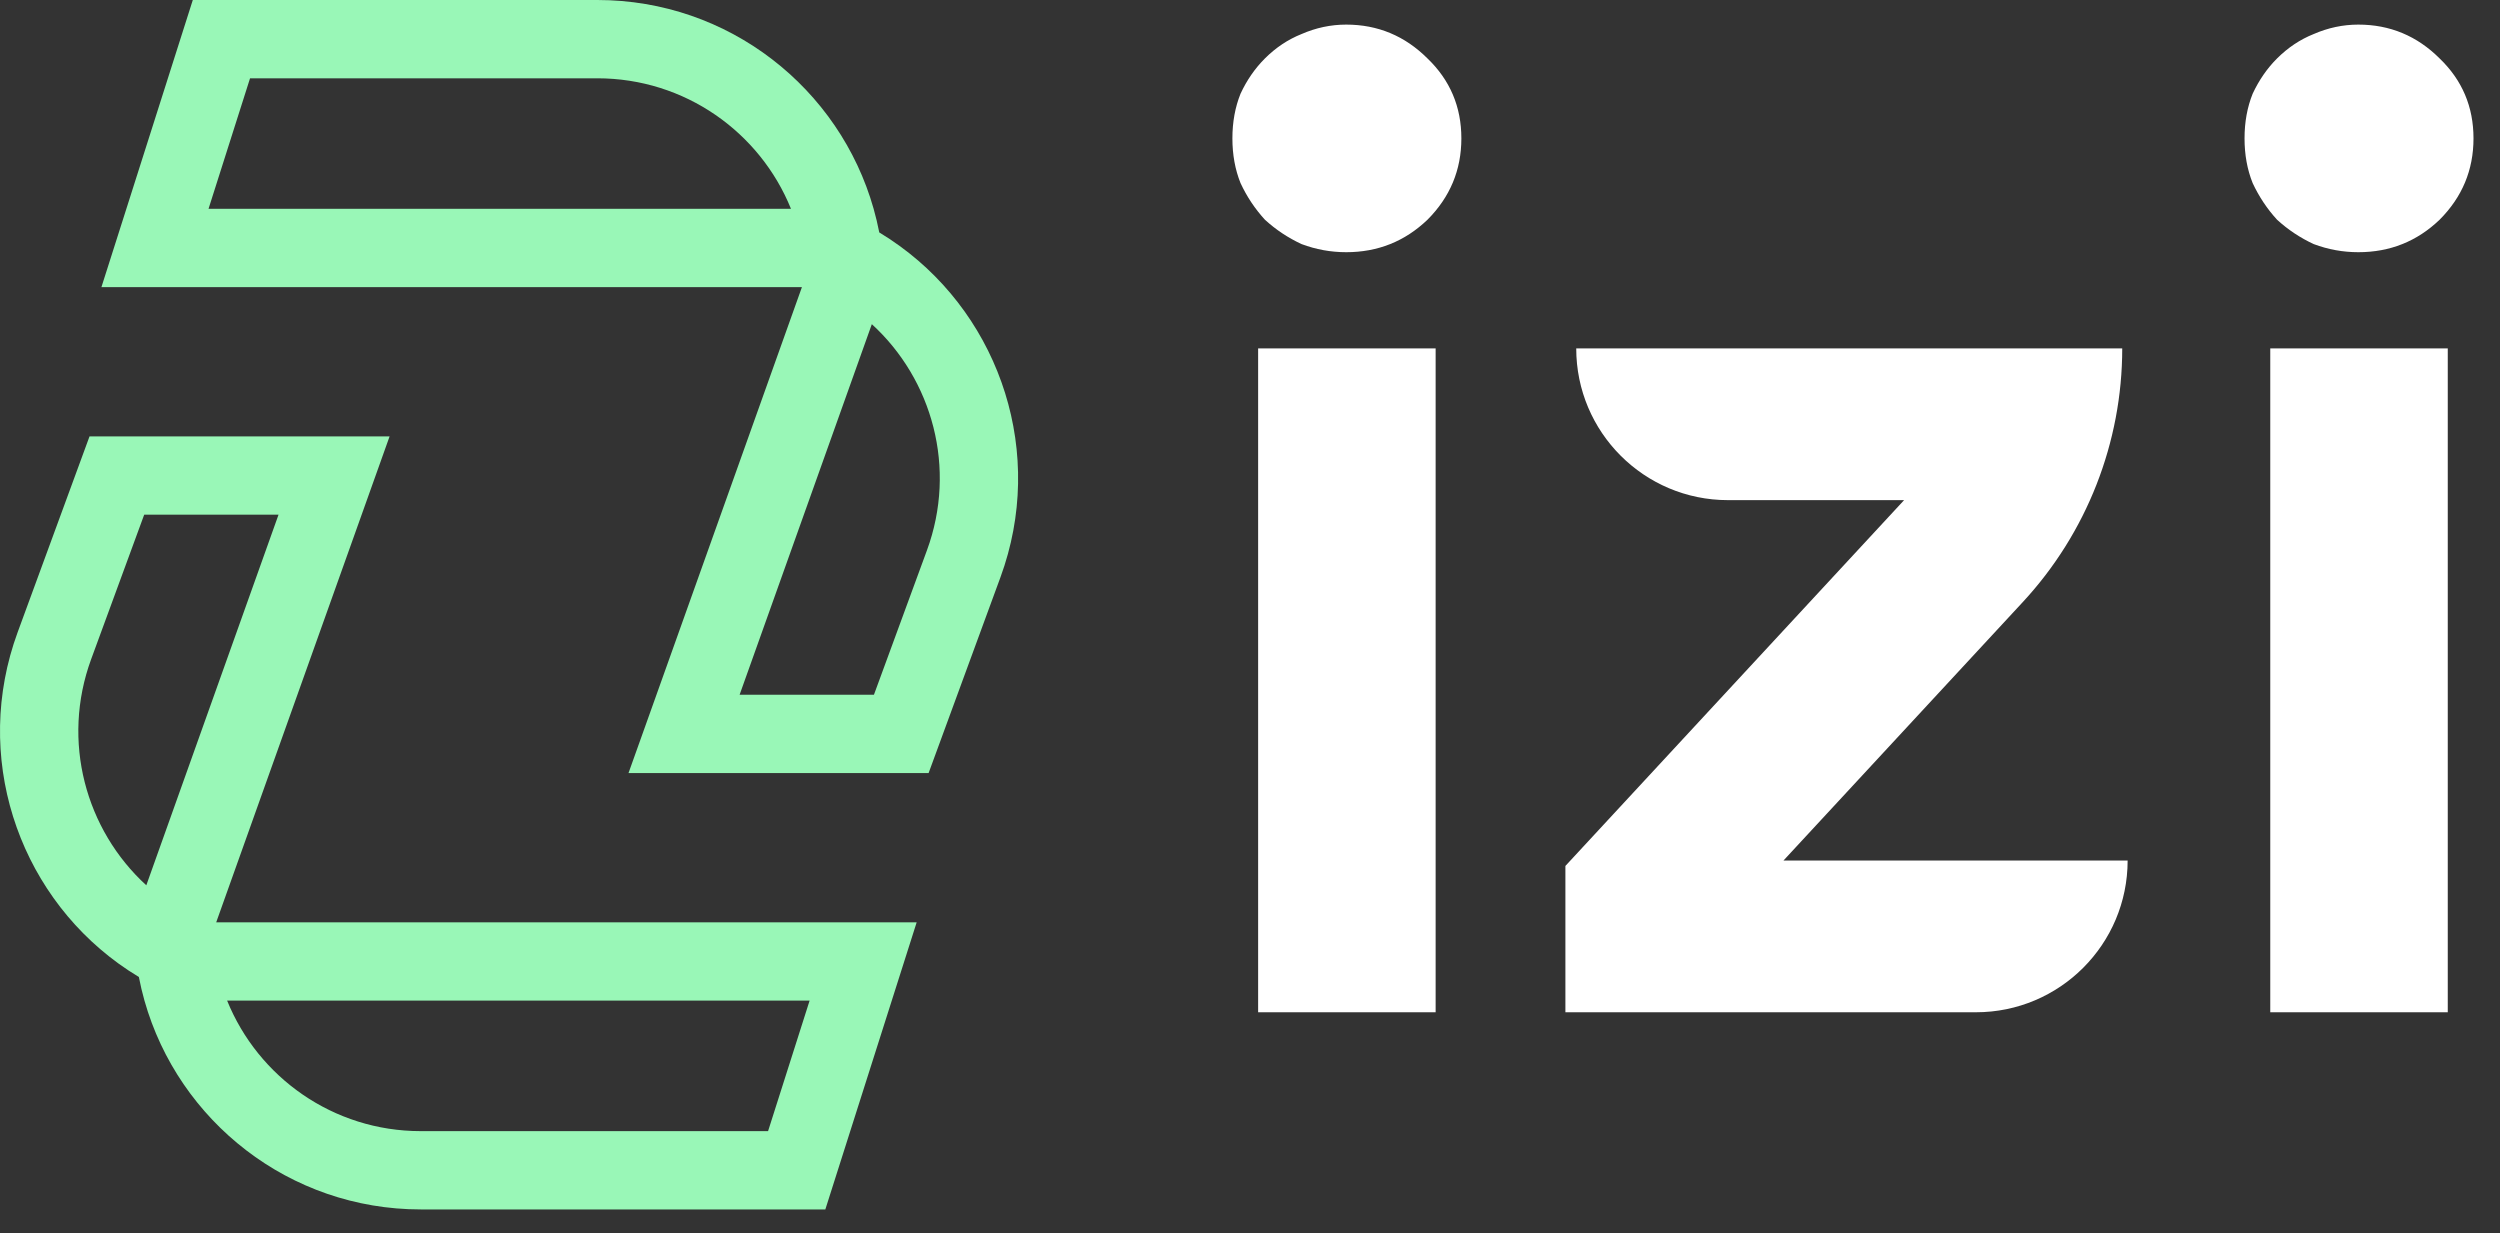
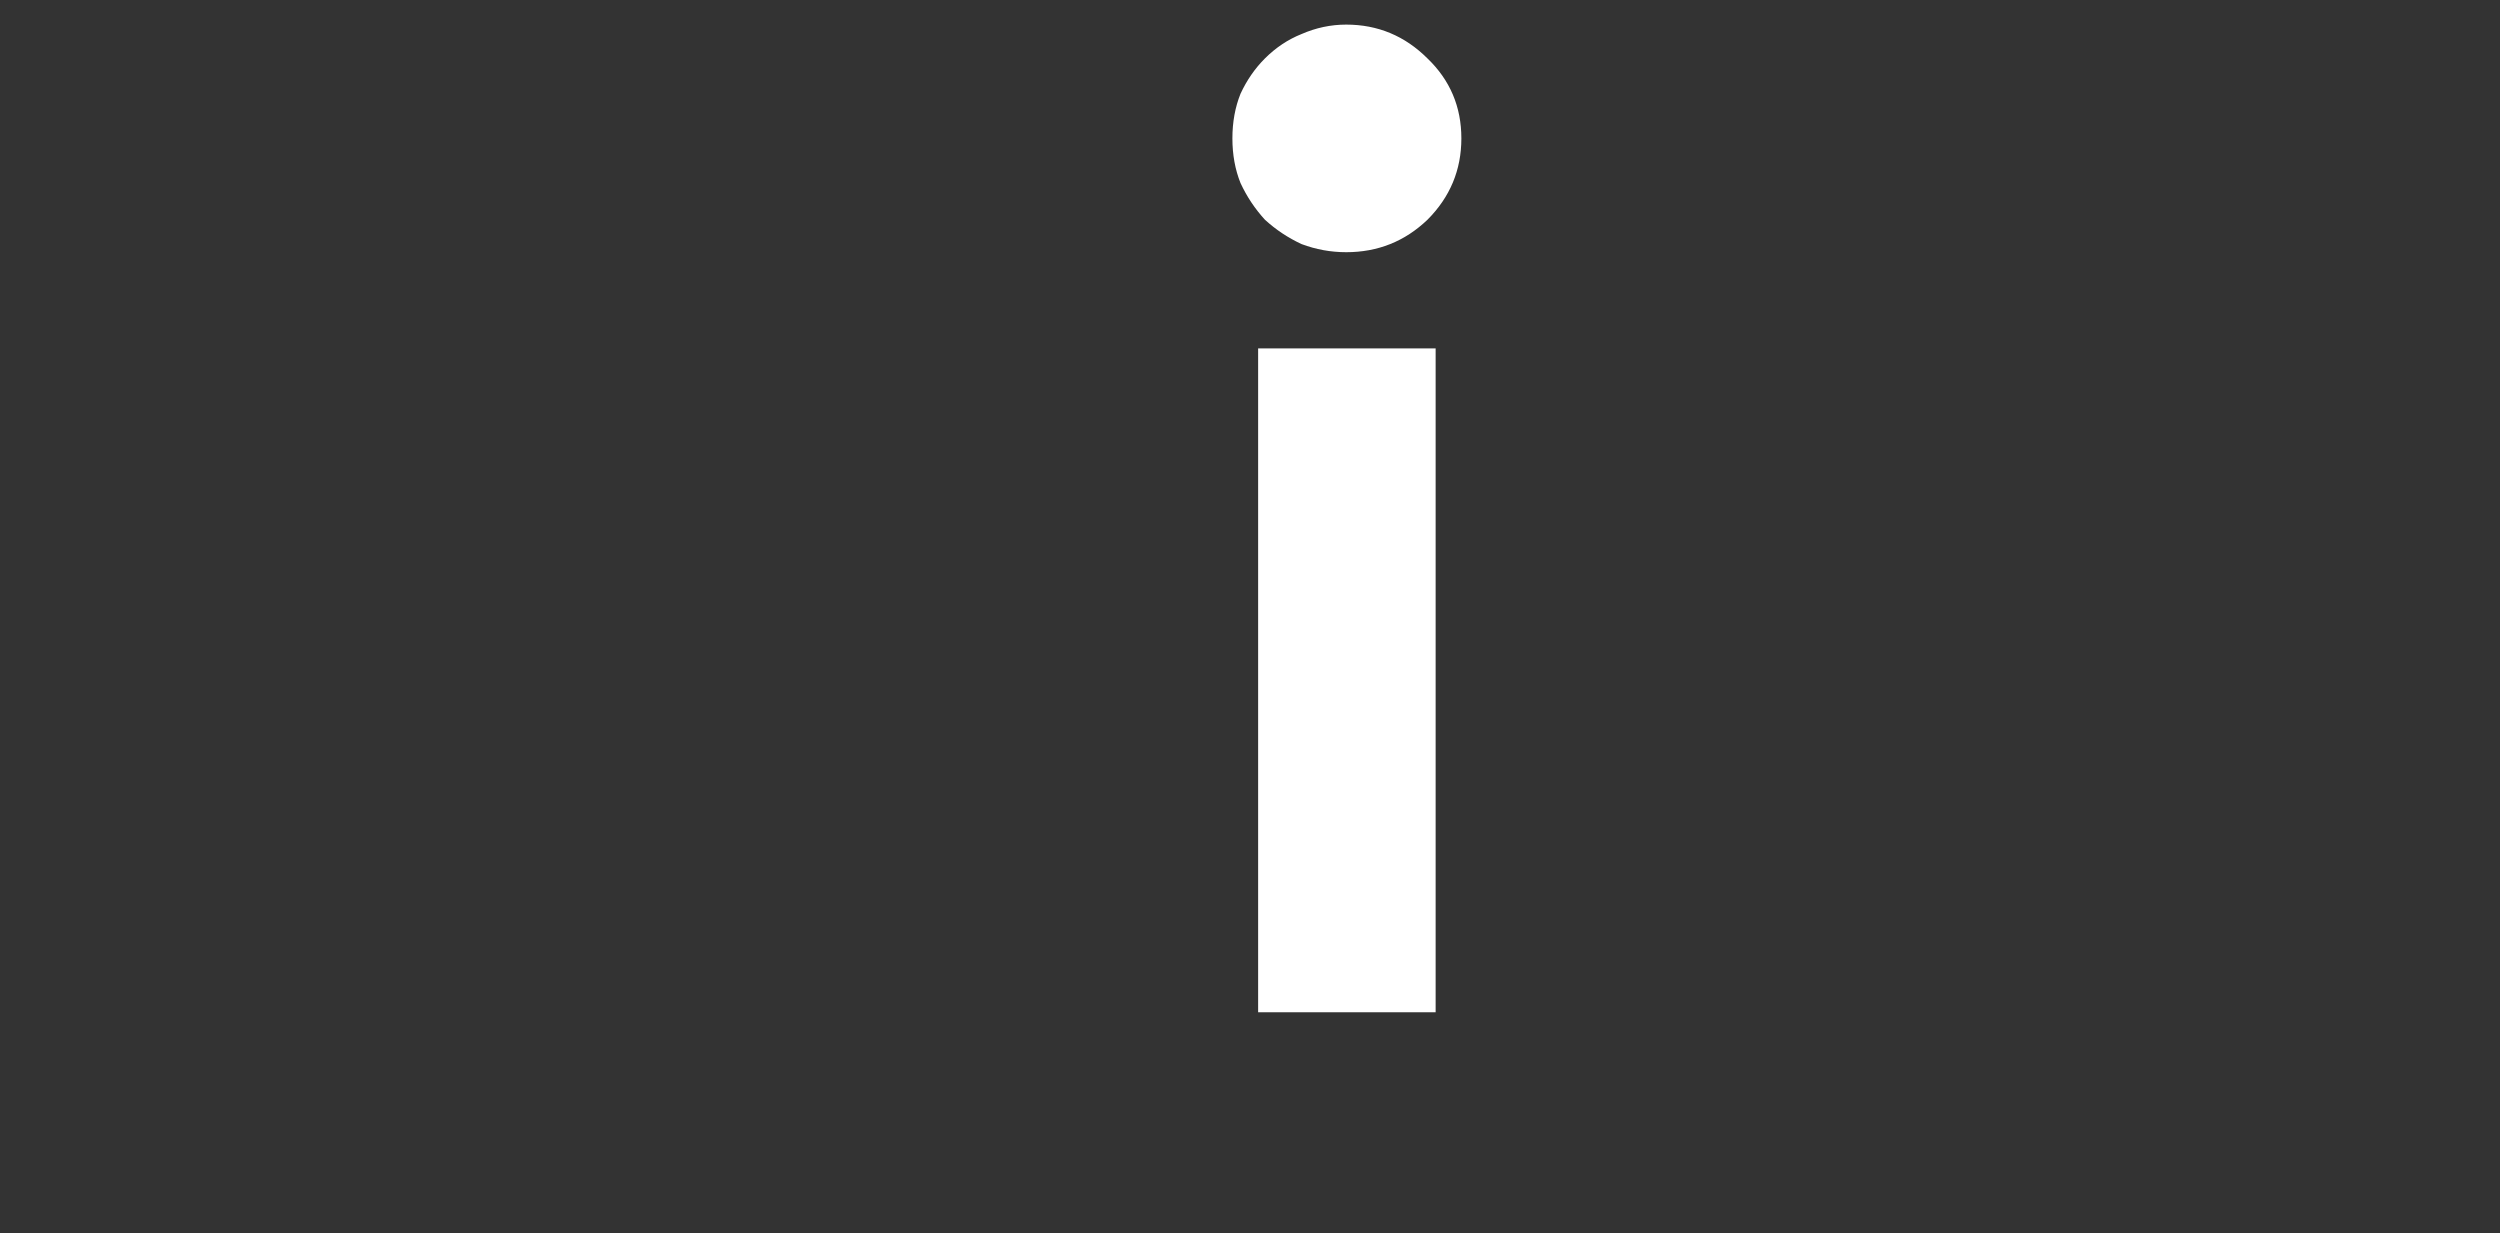
<svg xmlns="http://www.w3.org/2000/svg" width="75" height="37" viewBox="0 0 75 37" fill="none">
  <rect x="0" y="0" width="75" height="37" fill="#333333" stroke="none" />
-   <path d="M40.386 7.566C39.925 7.566 39.478 7.485 39.045 7.322C38.638 7.133 38.272 6.889 37.947 6.591C37.649 6.265 37.405 5.9 37.216 5.493C37.053 5.087 36.972 4.64 36.972 4.152C36.972 3.664 37.053 3.217 37.216 2.811C37.405 2.404 37.649 2.052 37.947 1.754C38.272 1.429 38.638 1.185 39.045 1.022C39.478 0.833 39.925 0.738 40.386 0.738C41.334 0.738 42.147 1.077 42.825 1.754C43.502 2.404 43.841 3.204 43.841 4.152C43.841 5.1 43.502 5.913 42.825 6.591C42.147 7.241 41.334 7.566 40.386 7.566ZM37.744 30.368V10.452H43.069V30.368H37.744Z" fill="white" />
-   <path d="M46.962 25.978L57.123 15.004H51.839C49.325 15.004 47.287 12.966 47.287 10.452H63.667C63.667 13.274 62.602 15.992 60.684 18.062L53.505 25.815H63.829C63.829 28.329 61.791 30.368 59.277 30.368H46.962V25.978Z" fill="white" />
-   <path d="M70.75 7.566C70.29 7.566 69.843 7.485 69.409 7.322C69.002 7.133 68.637 6.889 68.311 6.591C68.013 6.265 67.77 5.9 67.58 5.493C67.417 5.087 67.336 4.64 67.336 4.152C67.336 3.664 67.417 3.217 67.58 2.811C67.77 2.404 68.013 2.052 68.311 1.754C68.637 1.429 69.002 1.185 69.409 1.022C69.843 0.833 70.29 0.738 70.75 0.738C71.699 0.738 72.511 1.077 73.189 1.754C73.866 2.404 74.205 3.204 74.205 4.152C74.205 5.1 73.866 5.913 73.189 6.591C72.511 7.241 71.699 7.566 70.75 7.566ZM68.108 30.368V10.452H73.433V30.368H68.108Z" fill="white" />
-   <path fill-rule="evenodd" clip-rule="evenodd" d="M26.378 6.973C26.331 6.733 26.275 6.497 26.209 6.264C25.187 2.649 21.863 2.51082e-05 17.92 2.51082e-05H5.784L3.791 6.264L3.043 8.613H5.508H24.058L19.694 20.843L18.855 23.192L21.35 23.192L27.858 23.192L30.014 17.317C31.372 13.617 30.031 9.585 26.992 7.38C26.794 7.236 26.589 7.1 26.378 6.973ZM17.92 2.349C20.549 2.349 22.8 3.968 23.729 6.264H6.256L7.501 2.349H17.92ZM27.809 16.508C28.711 14.049 27.975 11.389 26.155 9.725L22.188 20.843L26.218 20.843L27.809 16.508ZM6.486 27.67L10.85 15.44L11.688 13.091L9.194 13.091L2.686 13.091L0.53 18.966C-0.828 22.666 0.512 26.698 3.552 28.904C3.75 29.047 3.954 29.183 4.166 29.31C4.212 29.55 4.269 29.787 4.334 30.019C5.357 33.634 8.681 36.283 12.623 36.283H24.76L26.753 30.019L27.5 27.67H25.035L6.486 27.67ZM6.814 30.019C7.744 32.315 9.994 33.934 12.623 33.934H23.042L24.288 30.019L6.814 30.019ZM2.735 19.775C1.833 22.234 2.568 24.894 4.389 26.559L8.356 15.44L4.326 15.44L2.735 19.775Z" fill="#99F7B7" />
+   <path d="M40.386 7.566C39.925 7.566 39.478 7.485 39.045 7.322C38.638 7.133 38.272 6.889 37.947 6.591C37.649 6.265 37.405 5.9 37.216 5.493C37.053 5.087 36.972 4.64 36.972 4.152C36.972 3.664 37.053 3.217 37.216 2.811C37.405 2.404 37.649 2.052 37.947 1.754C38.272 1.429 38.638 1.185 39.045 1.022C39.478 0.833 39.925 0.738 40.386 0.738C41.334 0.738 42.147 1.077 42.825 1.754C43.502 2.404 43.841 3.204 43.841 4.152C43.841 5.1 43.502 5.913 42.825 6.591C42.147 7.241 41.334 7.566 40.386 7.566M37.744 30.368V10.452H43.069V30.368H37.744Z" fill="white" />
</svg>